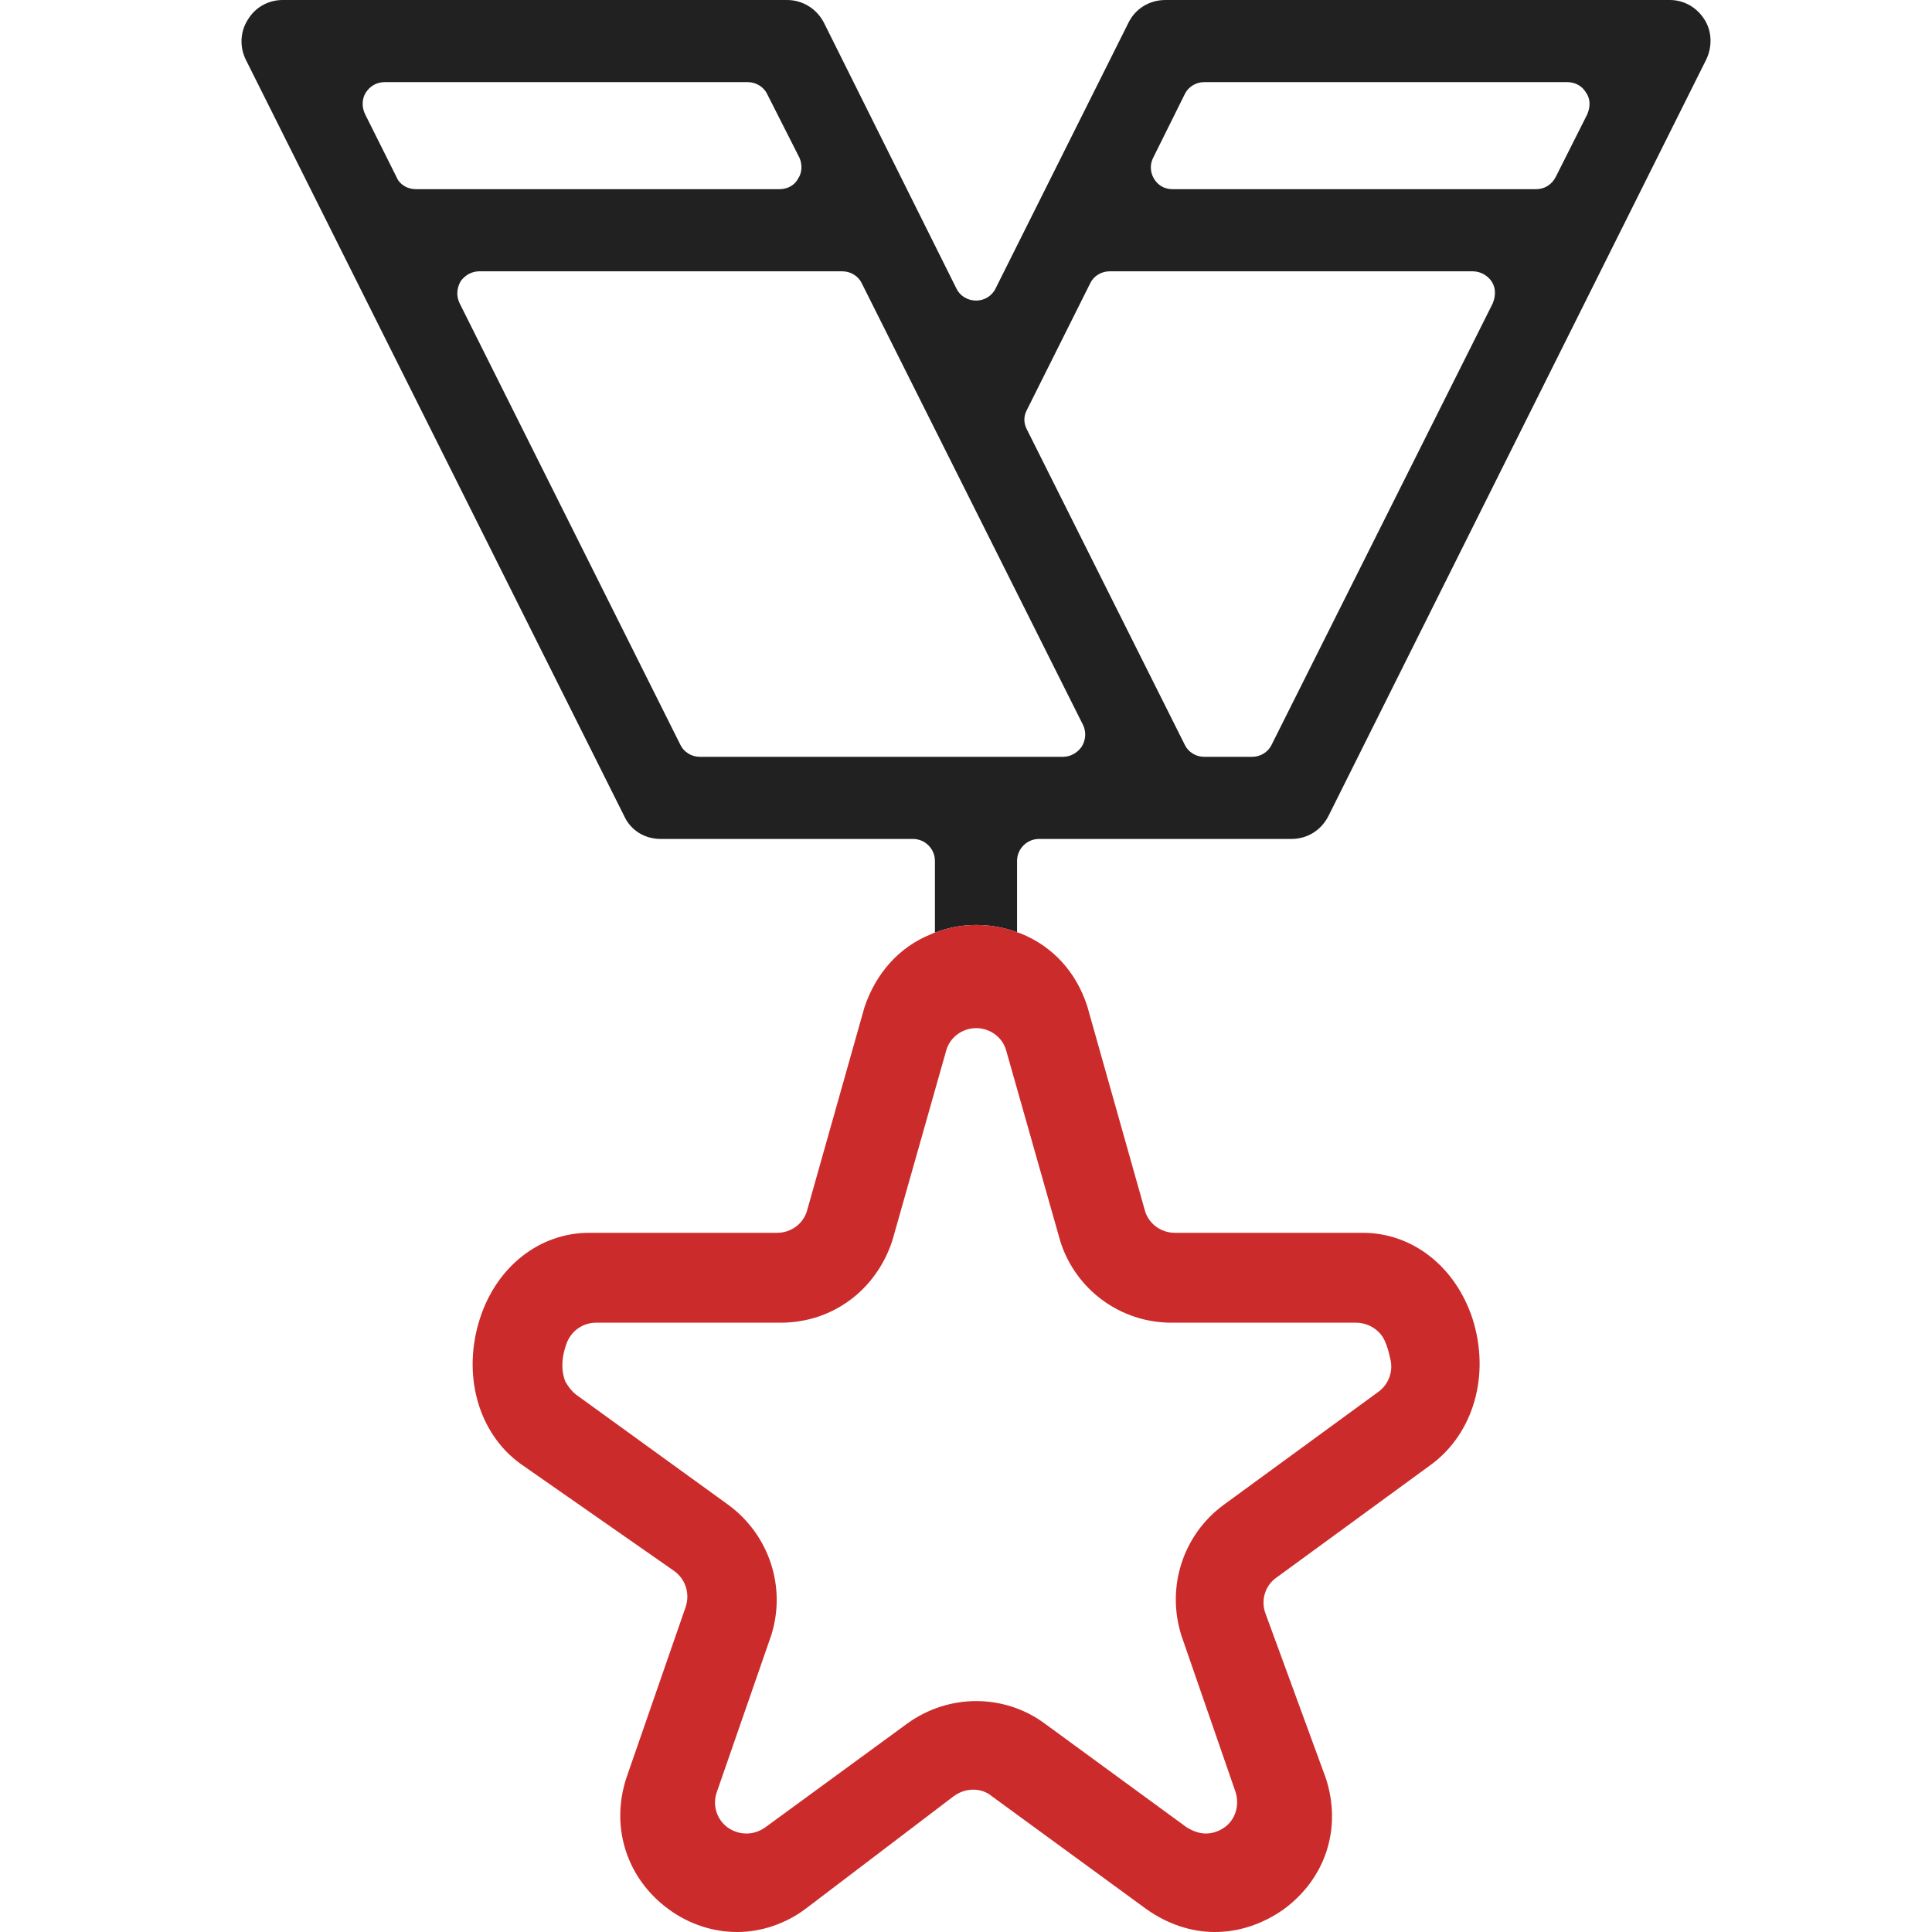
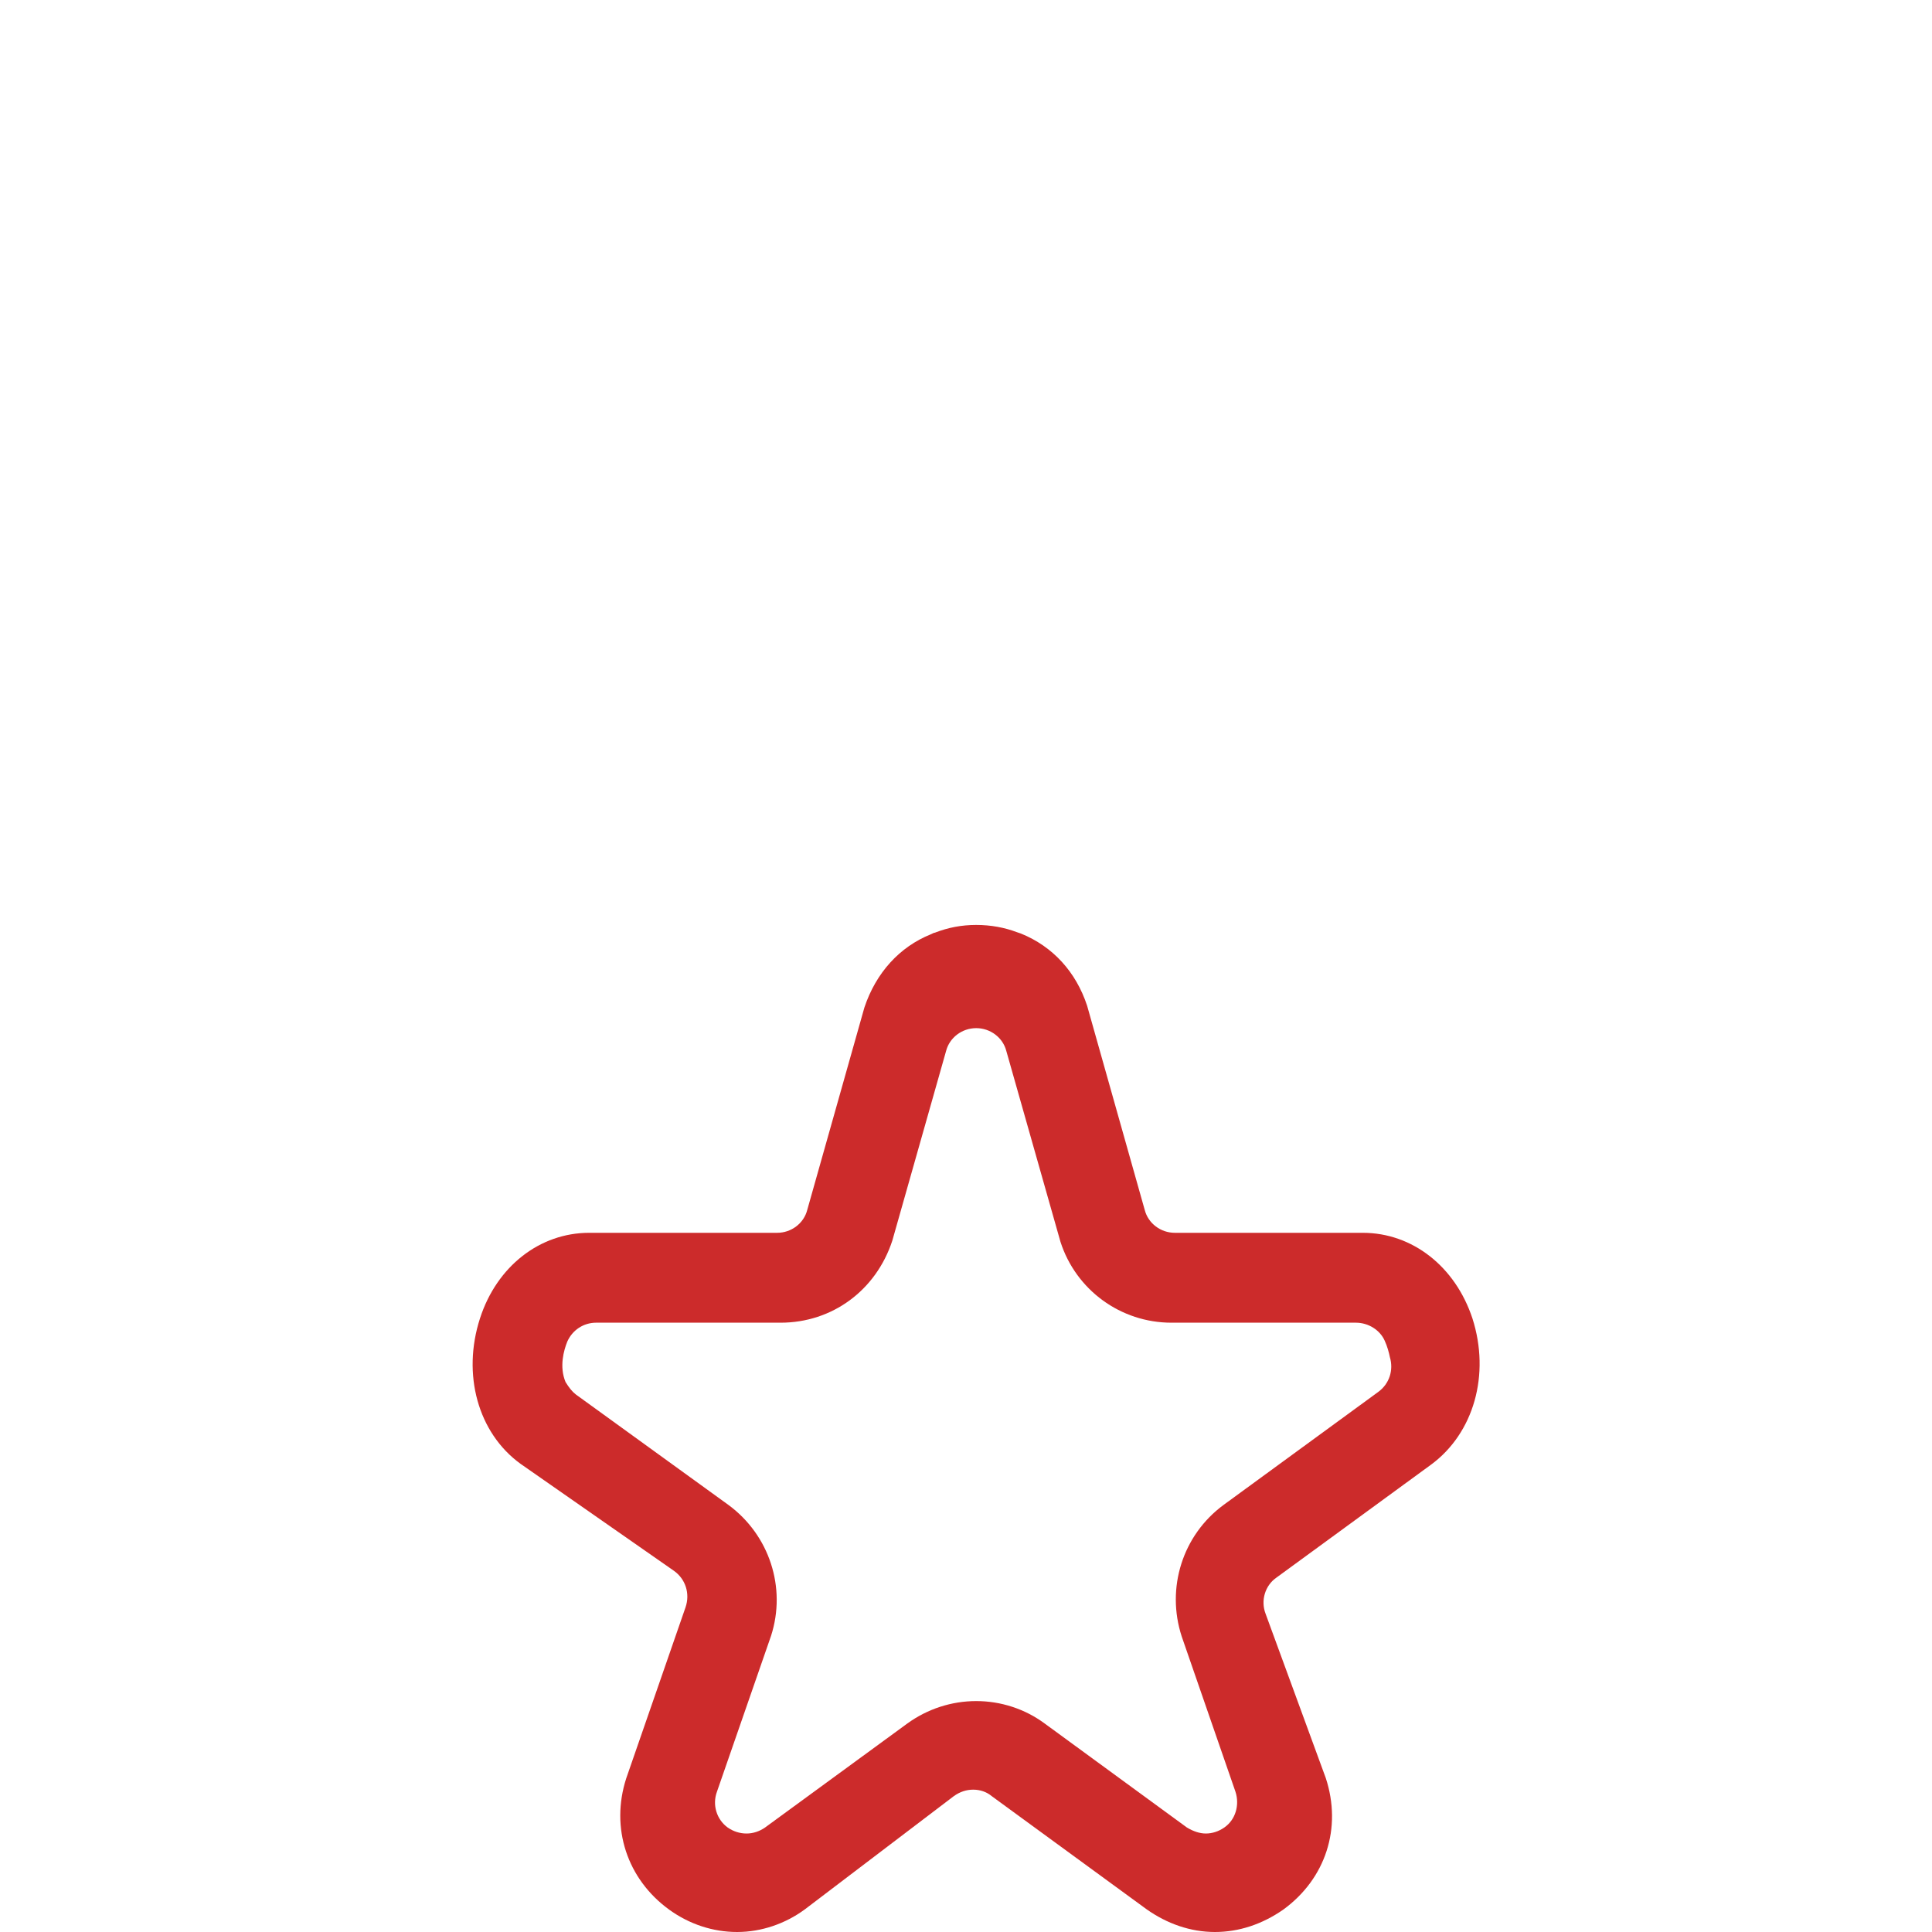
<svg xmlns="http://www.w3.org/2000/svg" width="80" height="80" viewBox="0 0 80 80" fill="none">
-   <path d="M70.585 0.819C70.264 0.303 69.73 0 69.143 0H48.257C47.598 0 47.011 0.356 46.726 0.944L41.224 11.947C41.081 12.25 40.761 12.446 40.422 12.446C40.066 12.446 39.746 12.25 39.603 11.947L34.119 0.944C33.817 0.356 33.229 0 32.588 0H11.702C11.115 0 10.563 0.303 10.26 0.819C9.94 1.318 9.922 1.941 10.171 2.457L25.858 33.813C26.125 34.382 26.695 34.739 27.353 34.739H37.805C38.304 34.739 38.713 35.148 38.713 35.647V38.62C39.265 38.406 39.835 38.3 40.422 38.3C41.01 38.3 41.598 38.406 42.114 38.602V35.647C42.114 35.148 42.524 34.739 43.022 34.739H53.474C54.133 34.739 54.703 34.382 55.005 33.795L70.656 2.457C70.906 1.923 70.888 1.3 70.585 0.819ZM16.421 7.336L15.121 4.736C14.979 4.451 14.979 4.113 15.139 3.846C15.317 3.561 15.602 3.401 15.922 3.401H30.968C31.306 3.401 31.627 3.597 31.769 3.899L33.105 6.535C33.229 6.819 33.211 7.158 33.051 7.389C32.909 7.674 32.606 7.834 32.268 7.834H17.222C16.866 7.834 16.545 7.639 16.421 7.336ZM44.785 30.928C44.607 31.177 44.322 31.338 44.019 31.338H28.974C28.635 31.338 28.315 31.142 28.172 30.839L19.038 12.571C18.896 12.286 18.896 11.965 19.074 11.645C19.252 11.396 19.537 11.235 19.839 11.235H34.885C35.223 11.235 35.544 11.431 35.686 11.734L44.856 30.038C44.981 30.323 44.963 30.643 44.785 30.928ZM61.807 12.571L52.655 30.839C52.512 31.142 52.192 31.338 51.854 31.338H49.859C49.521 31.338 49.201 31.142 49.058 30.839L42.524 17.788C42.381 17.521 42.381 17.236 42.524 16.969L45.141 11.734C45.283 11.431 45.604 11.235 45.942 11.235H60.988C61.308 11.235 61.611 11.413 61.771 11.663C61.931 11.912 61.949 12.232 61.807 12.571ZM65.724 4.736L64.424 7.318C64.264 7.639 63.961 7.834 63.605 7.834H48.56C48.239 7.834 47.954 7.692 47.776 7.389C47.616 7.104 47.616 6.784 47.758 6.517L49.058 3.899C49.201 3.597 49.521 3.401 49.859 3.401H64.905C65.226 3.401 65.51 3.561 65.671 3.828C65.849 4.077 65.867 4.398 65.724 4.736Z" fill="#212121" />
  <path d="M60.97 54.592C60.258 52.437 58.477 51.048 56.43 51.048H48.649C48.061 51.048 47.545 50.657 47.402 50.105L45.016 41.647C44.553 40.24 43.592 39.19 42.274 38.656C42.221 38.638 42.167 38.62 42.114 38.602C41.598 38.406 41.028 38.3 40.423 38.3C39.817 38.3 39.265 38.406 38.713 38.62C38.66 38.62 38.589 38.673 38.535 38.691C37.253 39.208 36.274 40.276 35.793 41.718L33.425 50.105C33.283 50.657 32.766 51.048 32.179 51.048H24.398C22.35 51.048 20.57 52.437 19.875 54.592C19.127 56.906 19.786 59.328 21.549 60.61L27.905 65.043C28.386 65.382 28.582 65.987 28.386 66.557L25.929 73.643C25.27 75.691 25.965 77.81 27.709 79.074C28.546 79.68 29.526 80 30.523 80C31.52 80 32.517 79.662 33.336 79.056L39.497 74.373C39.746 74.195 40.013 74.106 40.298 74.106C40.583 74.106 40.85 74.195 41.064 74.373L47.474 79.056C48.328 79.662 49.307 80 50.305 80C51.302 80 52.263 79.68 53.136 79.074C54.898 77.792 55.575 75.691 54.898 73.626L52.406 66.824C52.192 66.272 52.388 65.649 52.851 65.328L59.261 60.645C61.023 59.346 61.718 56.924 60.97 54.592ZM57.071 57.636L50.661 62.319C48.969 63.566 48.275 65.756 48.934 67.768L51.159 74.195C51.337 74.747 51.159 75.353 50.696 75.673C50.465 75.834 50.198 75.922 49.931 75.922C49.681 75.922 49.414 75.834 49.147 75.673L43.254 71.364C42.435 70.759 41.438 70.438 40.423 70.438C39.408 70.438 38.41 70.759 37.574 71.364L31.68 75.673C31.449 75.834 31.181 75.922 30.914 75.922C30.63 75.922 30.363 75.834 30.131 75.673C29.668 75.335 29.49 74.73 29.686 74.195L31.929 67.732C32.57 65.738 31.858 63.566 30.167 62.319L23.846 57.743C23.685 57.618 23.561 57.458 23.418 57.227C23.151 56.586 23.347 55.909 23.49 55.553C23.703 55.072 24.166 54.77 24.683 54.77H32.321C34.458 54.77 36.274 53.434 36.95 51.369L39.176 43.517C39.319 42.965 39.835 42.573 40.423 42.573C41.01 42.573 41.526 42.965 41.669 43.517L43.912 51.422C44.553 53.416 46.405 54.77 48.506 54.77H56.145C56.661 54.77 57.142 55.072 57.338 55.517C57.445 55.749 57.516 56.016 57.551 56.194C57.712 56.728 57.534 57.298 57.071 57.636Z" fill="#CC2B2B" />
</svg>